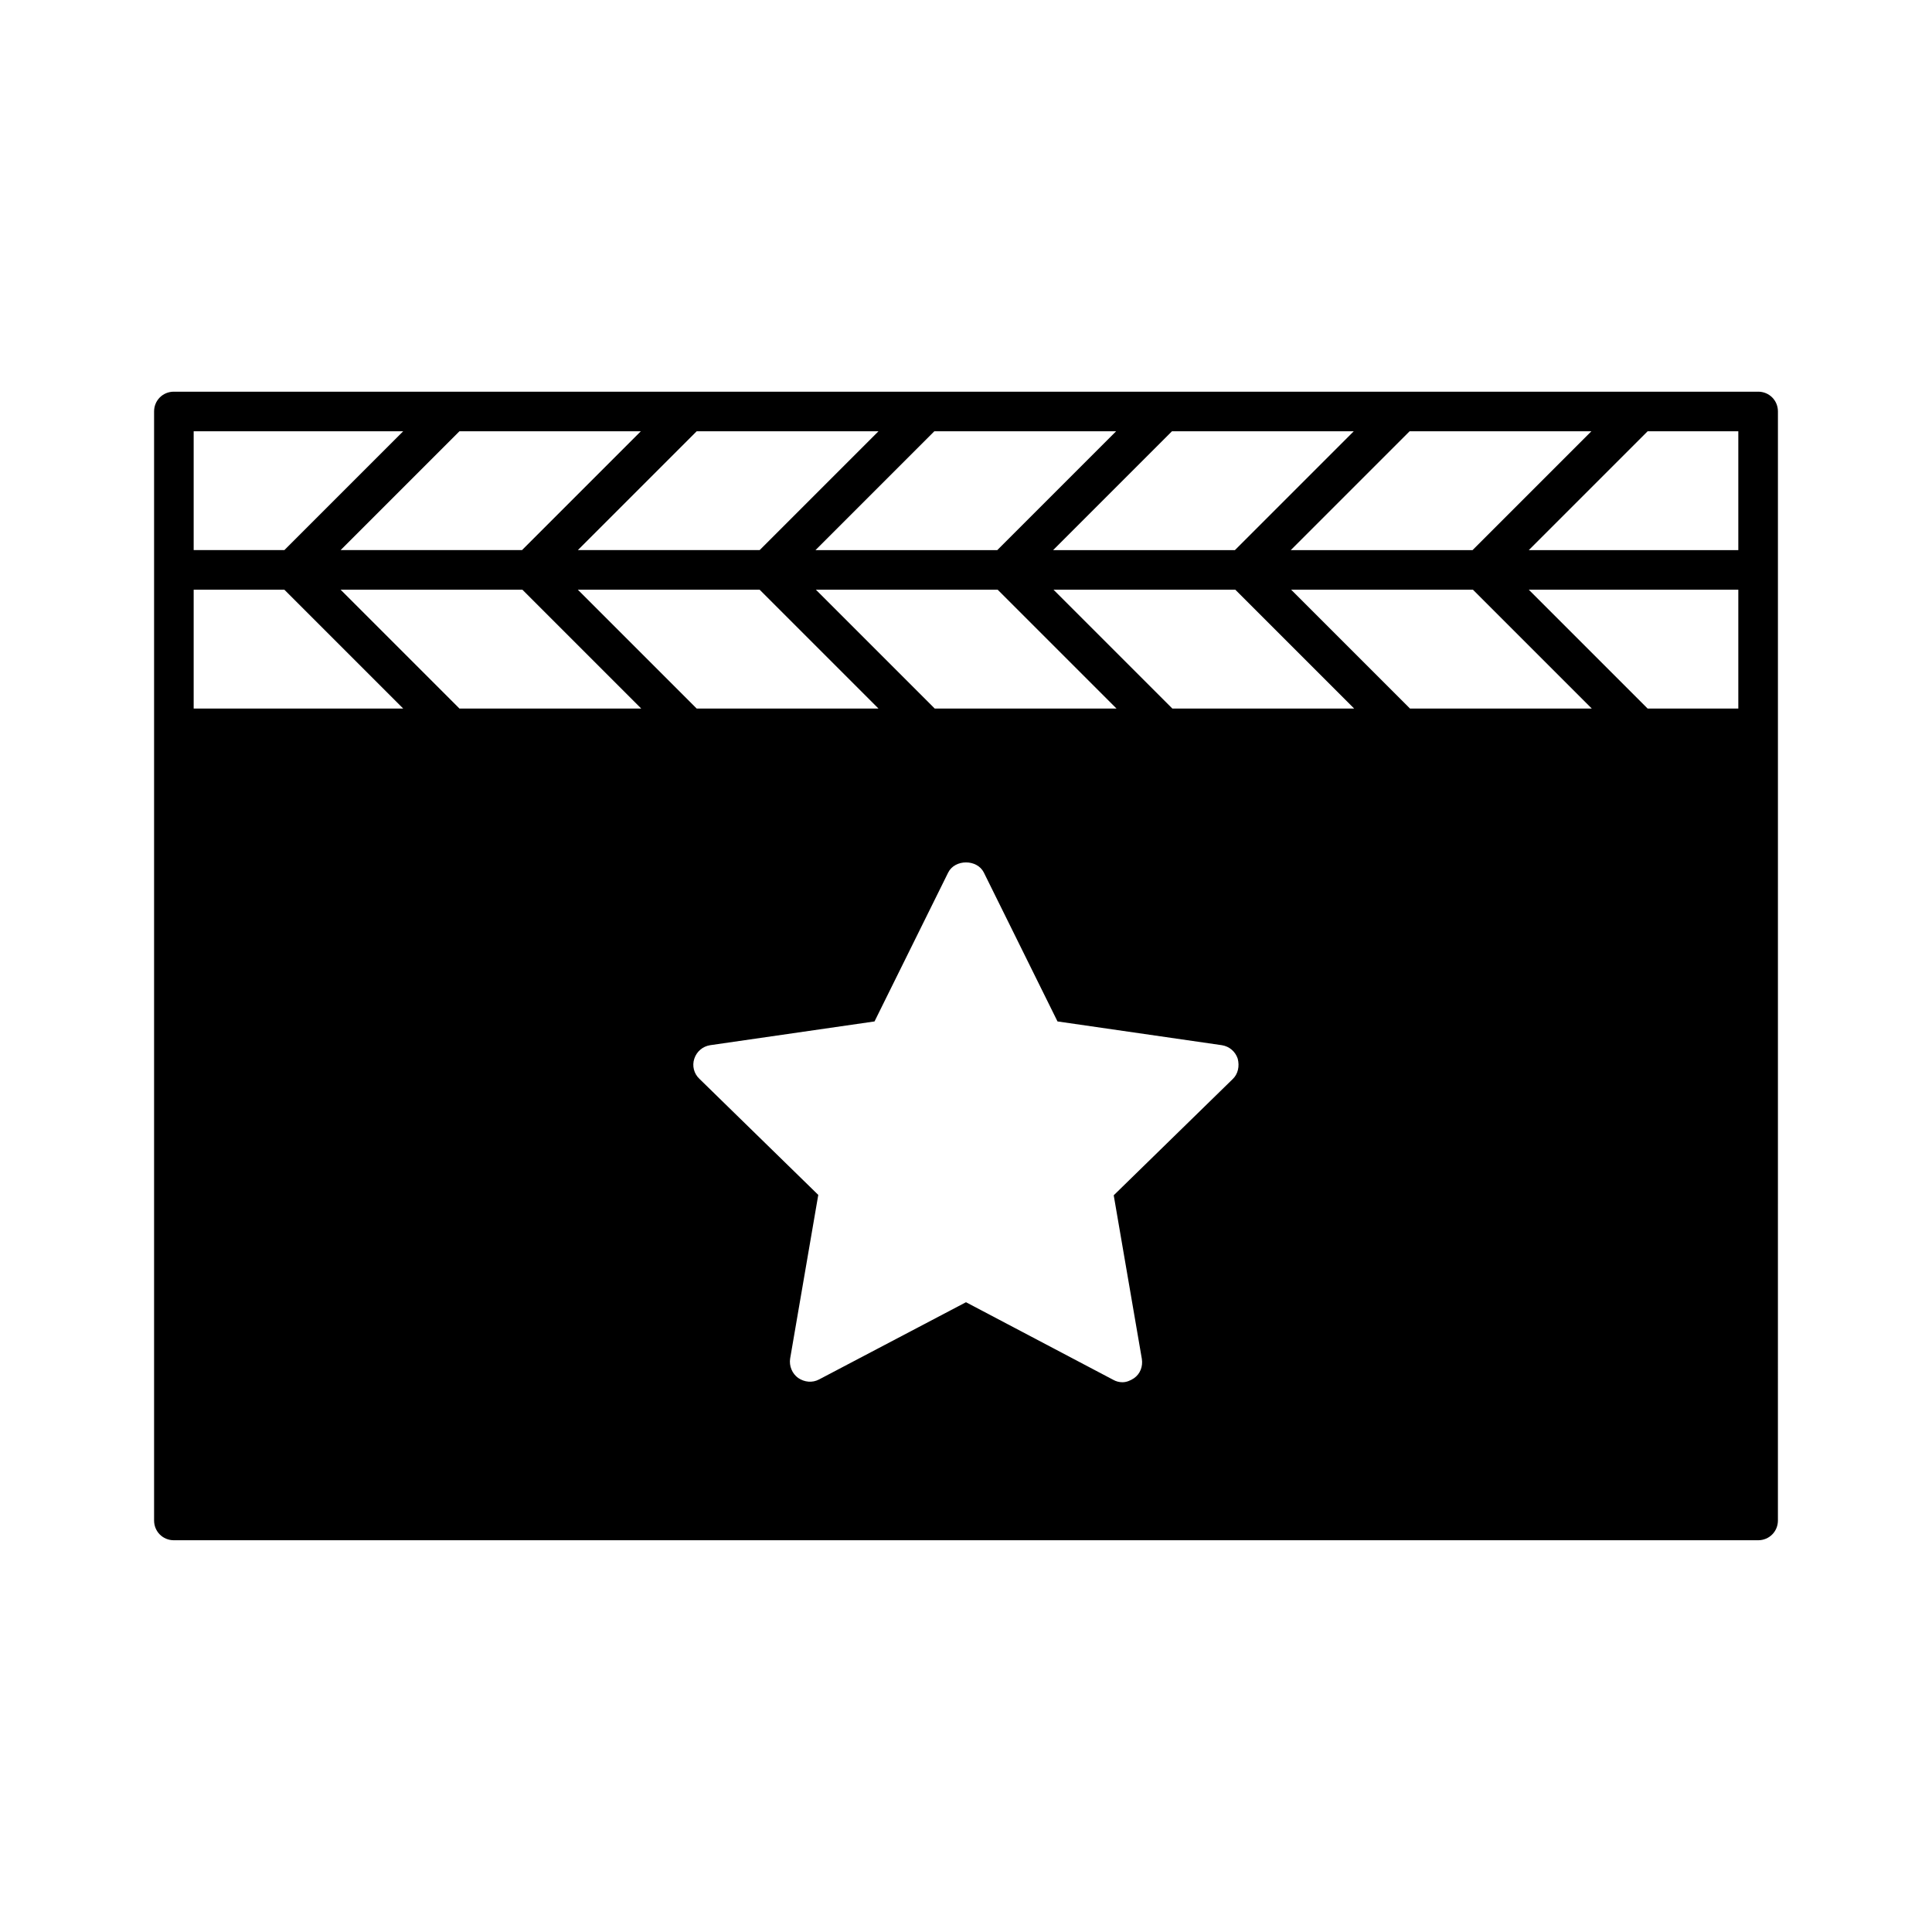
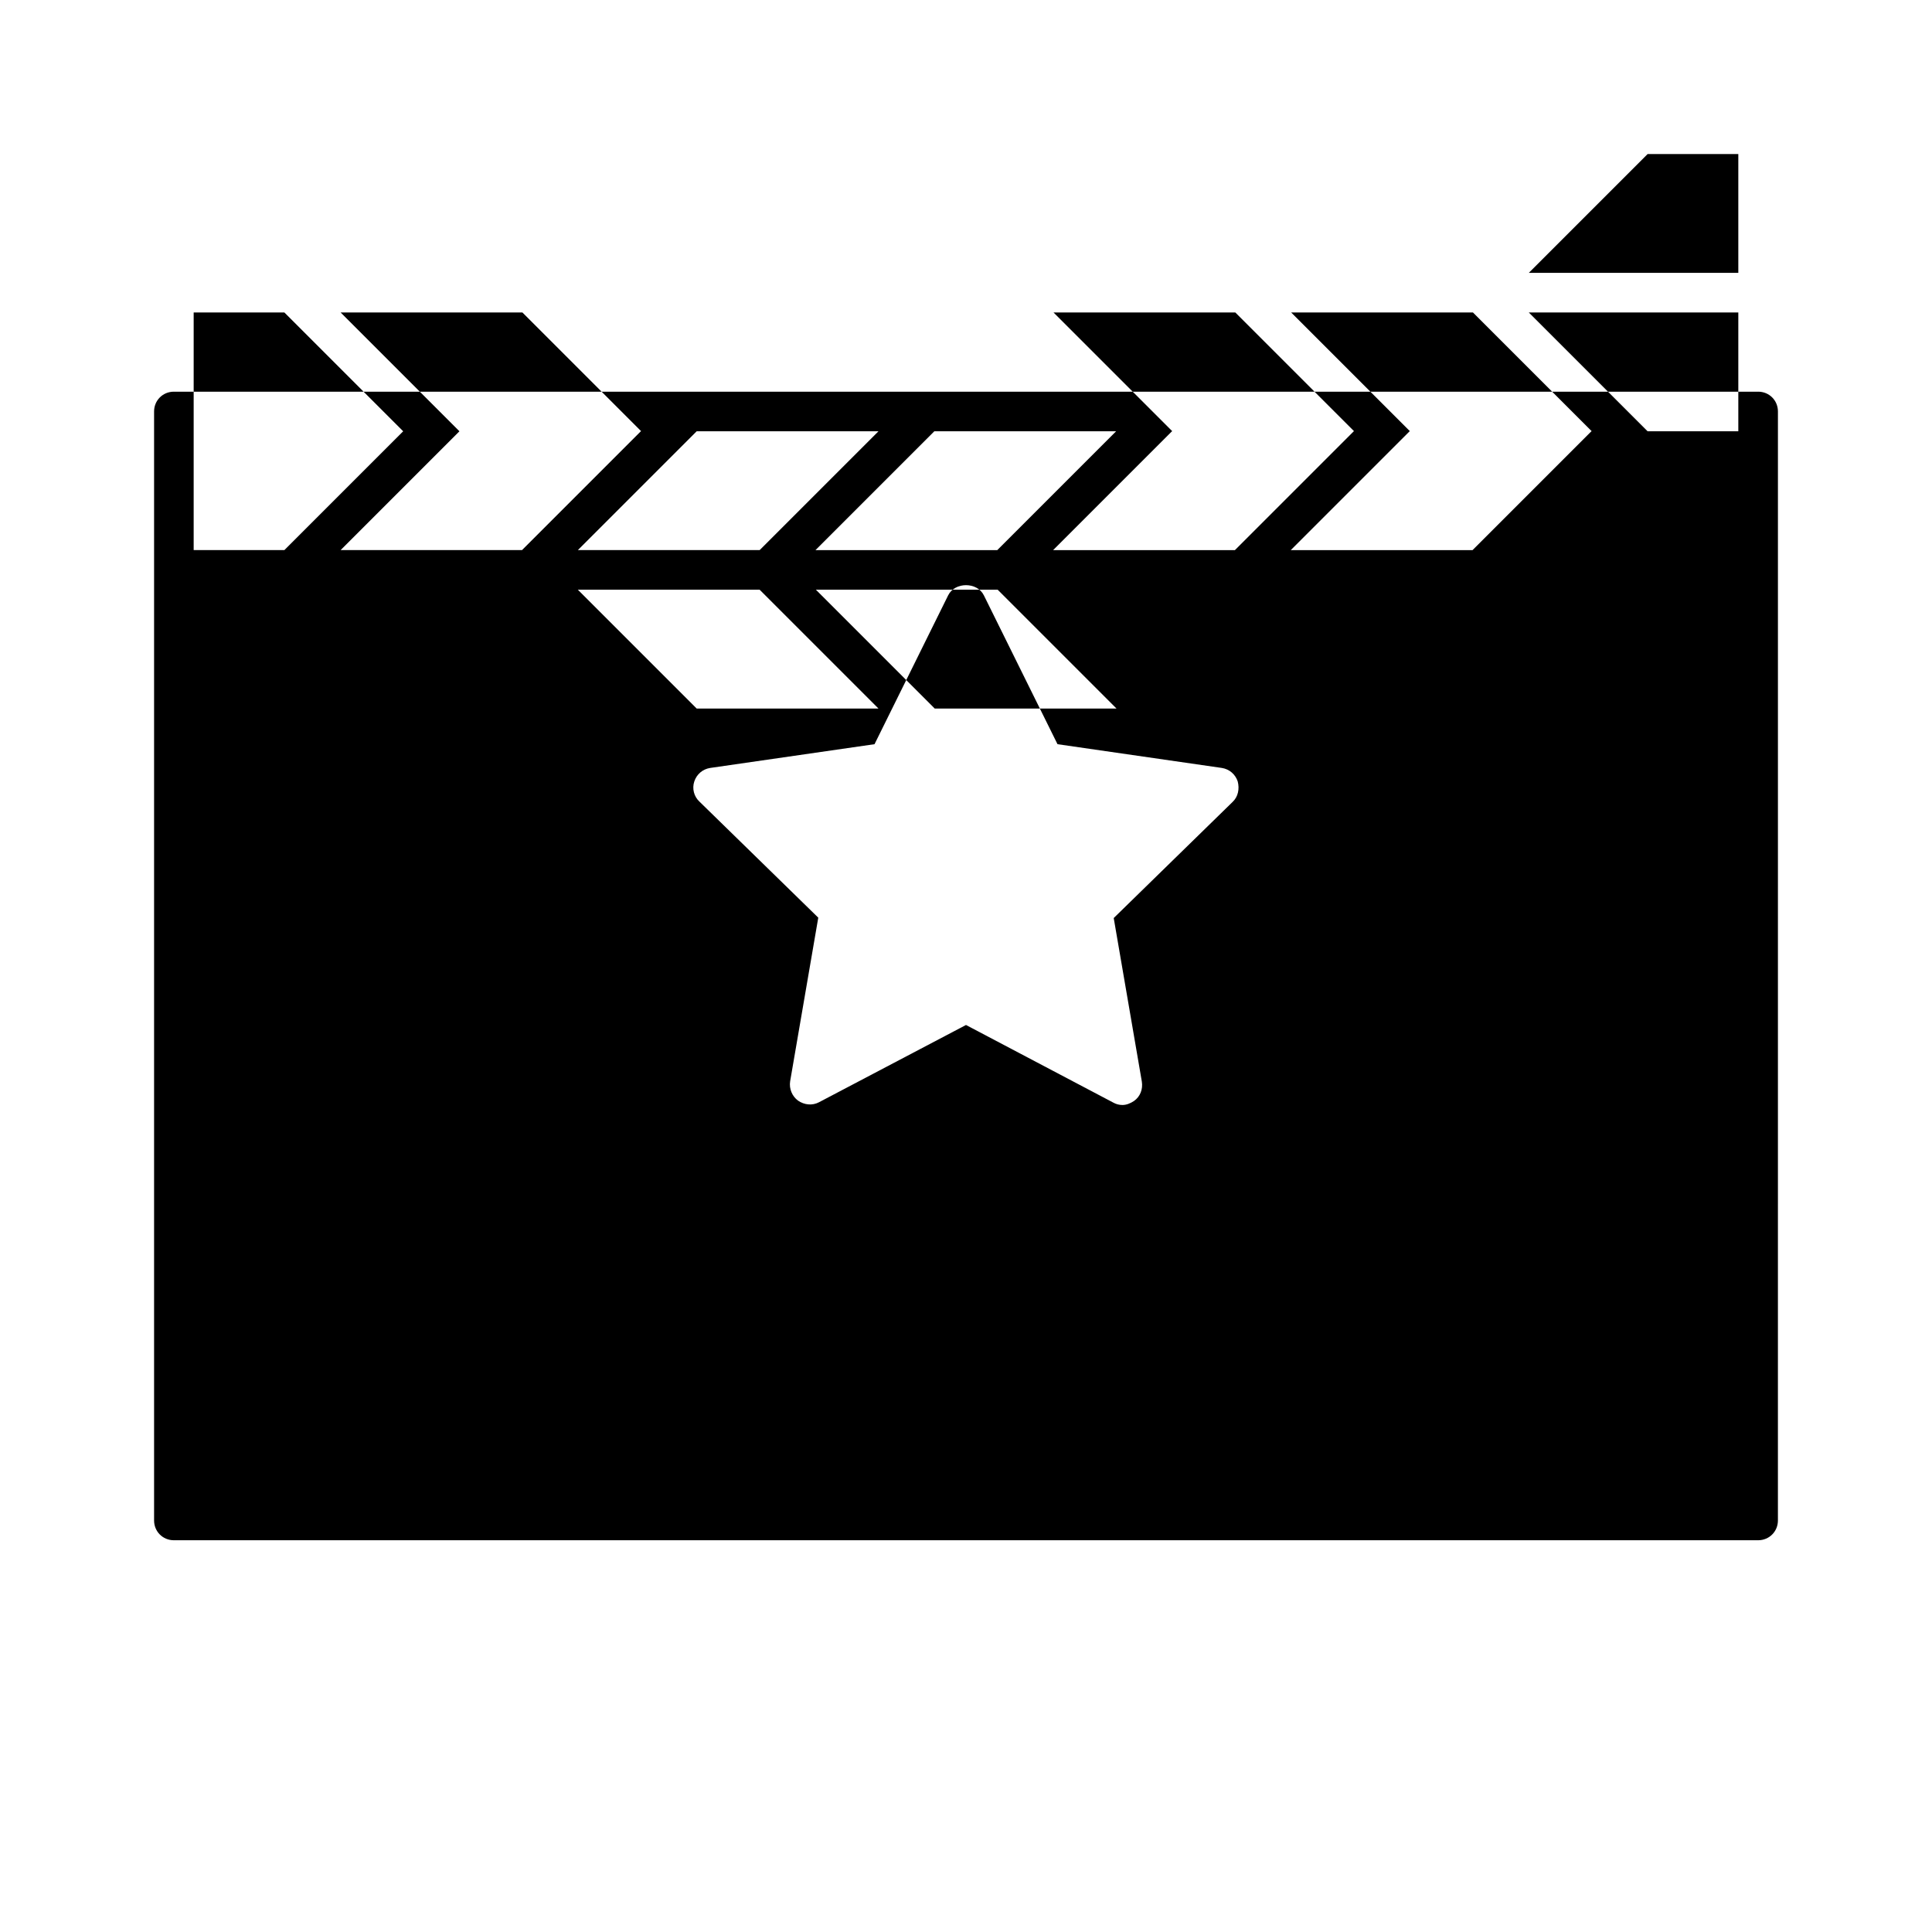
<svg xmlns="http://www.w3.org/2000/svg" fill="#000000" width="800px" height="800px" version="1.1" viewBox="144 144 512 512">
-   <path d="m609.92 247.8h-419.84c-2.938 0-5.246 2.309-5.246 5.246v293.89c0 2.938 2.309 5.246 5.246 5.246h419.84c2.938 0 5.246-2.309 5.246-5.246l0.004-209.92v-83.969c0-2.941-2.309-5.25-5.25-5.25zm-44.188 10.496-31.488 31.488h-48.176l31.488-31.488zm-62.977 0-31.488 31.488h-48.176l31.488-31.488zm-62.977 0-31.488 31.488h-48.176l31.488-31.488zm-79.559 41.984h48.176l31.488 31.488h-48.176zm16.582 31.488h-48.176l-31.488-31.488h48.176zm0-73.473-31.488 31.488h-48.176l31.488-31.488zm-62.977 0-31.488 31.488h-48.07l31.488-31.488zm-118.5 0h55.523l-31.488 31.488h-24.035zm0 73.473v-31.488h24.035l31.488 31.488zm70.43 0-31.488-31.488h48.176l31.488 31.488zm204.88 98.242-31.488 30.754 7.453 43.348c0.316 1.996-0.418 3.988-2.098 5.144-0.945 0.629-1.996 1.051-3.043 1.051-0.84 0-1.68-0.211-2.414-0.629l-39.047-20.574-38.941 20.469c-1.785 0.945-3.883 0.734-5.562-0.418-1.574-1.156-2.414-3.148-2.098-5.144l7.453-43.348-31.488-30.754c-1.469-1.363-1.996-3.465-1.363-5.352 0.629-1.891 2.203-3.254 4.199-3.57l43.559-6.297 19.523-39.465c1.785-3.57 7.66-3.57 9.445 0l19.523 39.465 43.559 6.297c1.996 0.316 3.57 1.68 4.199 3.57 0.52 1.992 0.098 4.09-1.371 5.453zm-15.953-98.242-31.488-31.488h48.176l31.488 31.488zm62.977 0-31.488-31.488h48.176l31.488 31.488zm87.012 0h-24.035l-31.488-31.488h55.523zm0-41.984h-55.523l31.488-31.488h24.035z" />
+   <path d="m609.92 247.8h-419.84c-2.938 0-5.246 2.309-5.246 5.246v293.89c0 2.938 2.309 5.246 5.246 5.246h419.84c2.938 0 5.246-2.309 5.246-5.246l0.004-209.92v-83.969c0-2.941-2.309-5.25-5.25-5.25zm-44.188 10.496-31.488 31.488h-48.176l31.488-31.488zm-62.977 0-31.488 31.488h-48.176l31.488-31.488zm-62.977 0-31.488 31.488h-48.176l31.488-31.488zm-79.559 41.984h48.176l31.488 31.488h-48.176zm16.582 31.488h-48.176l-31.488-31.488h48.176zm0-73.473-31.488 31.488h-48.176l31.488-31.488zm-62.977 0-31.488 31.488h-48.07l31.488-31.488zm-118.5 0h55.523l-31.488 31.488h-24.035zv-31.488h24.035l31.488 31.488zm70.43 0-31.488-31.488h48.176l31.488 31.488zm204.88 98.242-31.488 30.754 7.453 43.348c0.316 1.996-0.418 3.988-2.098 5.144-0.945 0.629-1.996 1.051-3.043 1.051-0.84 0-1.68-0.211-2.414-0.629l-39.047-20.574-38.941 20.469c-1.785 0.945-3.883 0.734-5.562-0.418-1.574-1.156-2.414-3.148-2.098-5.144l7.453-43.348-31.488-30.754c-1.469-1.363-1.996-3.465-1.363-5.352 0.629-1.891 2.203-3.254 4.199-3.57l43.559-6.297 19.523-39.465c1.785-3.57 7.66-3.57 9.445 0l19.523 39.465 43.559 6.297c1.996 0.316 3.57 1.68 4.199 3.57 0.52 1.992 0.098 4.09-1.371 5.453zm-15.953-98.242-31.488-31.488h48.176l31.488 31.488zm62.977 0-31.488-31.488h48.176l31.488 31.488zm87.012 0h-24.035l-31.488-31.488h55.523zm0-41.984h-55.523l31.488-31.488h24.035z" />
</svg>